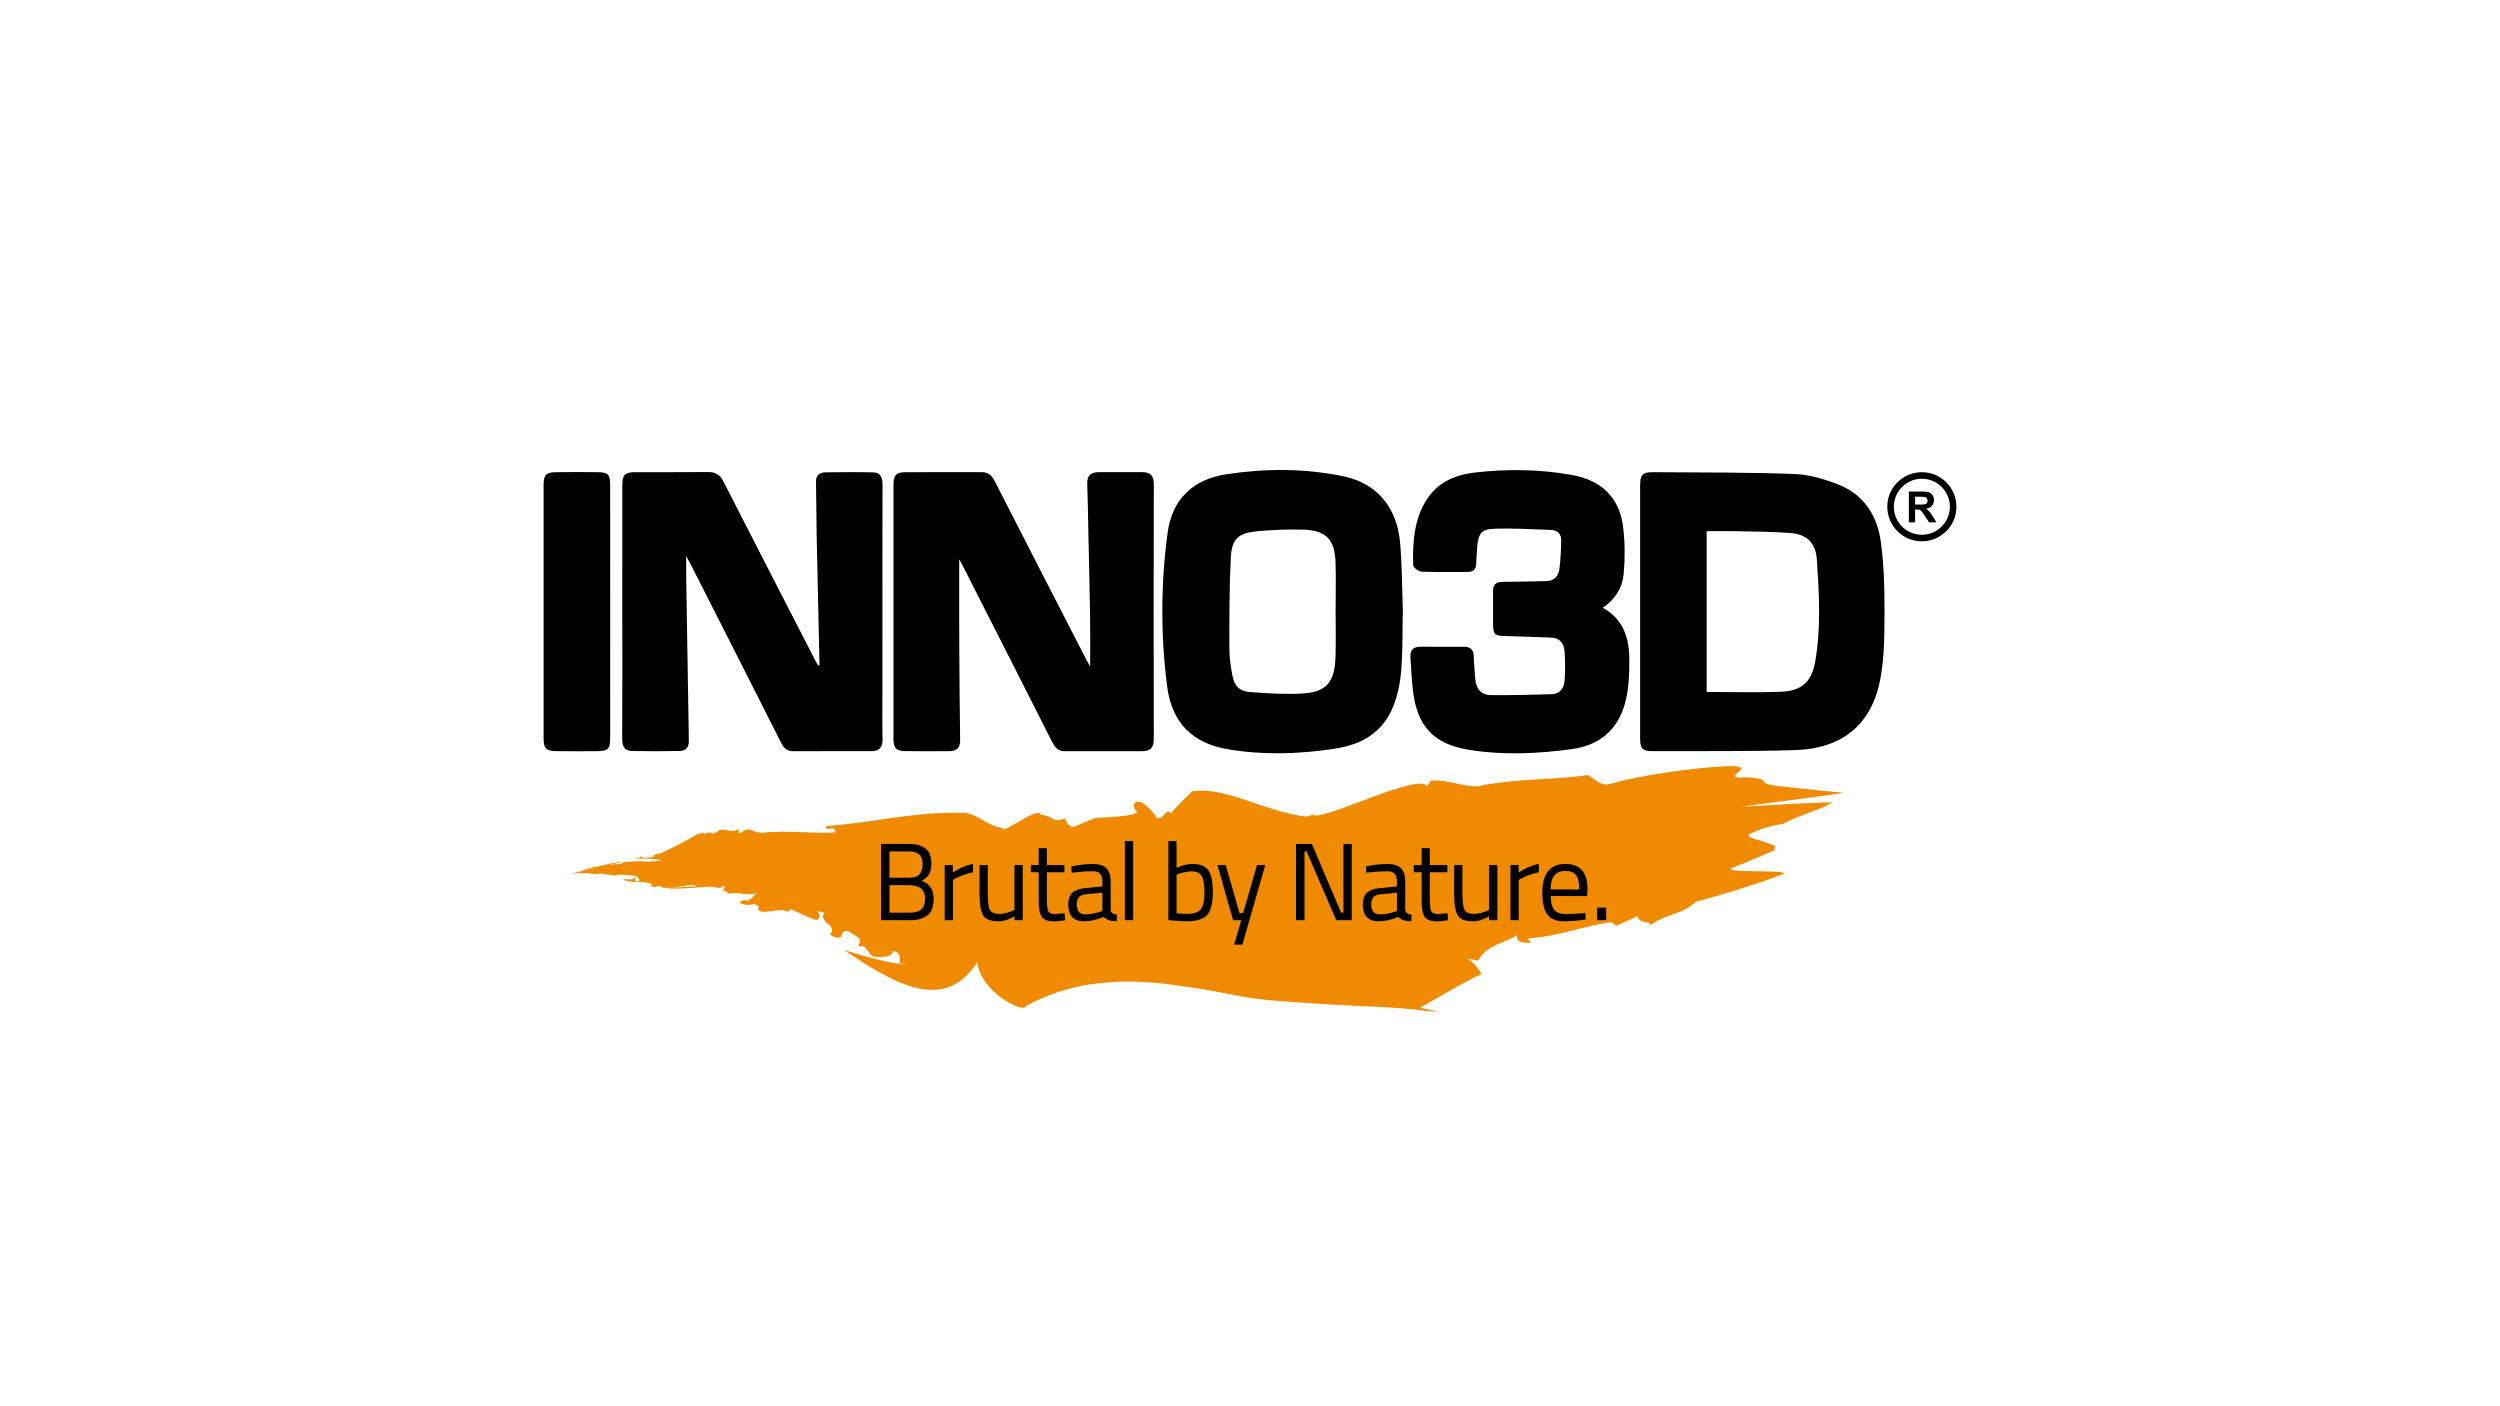
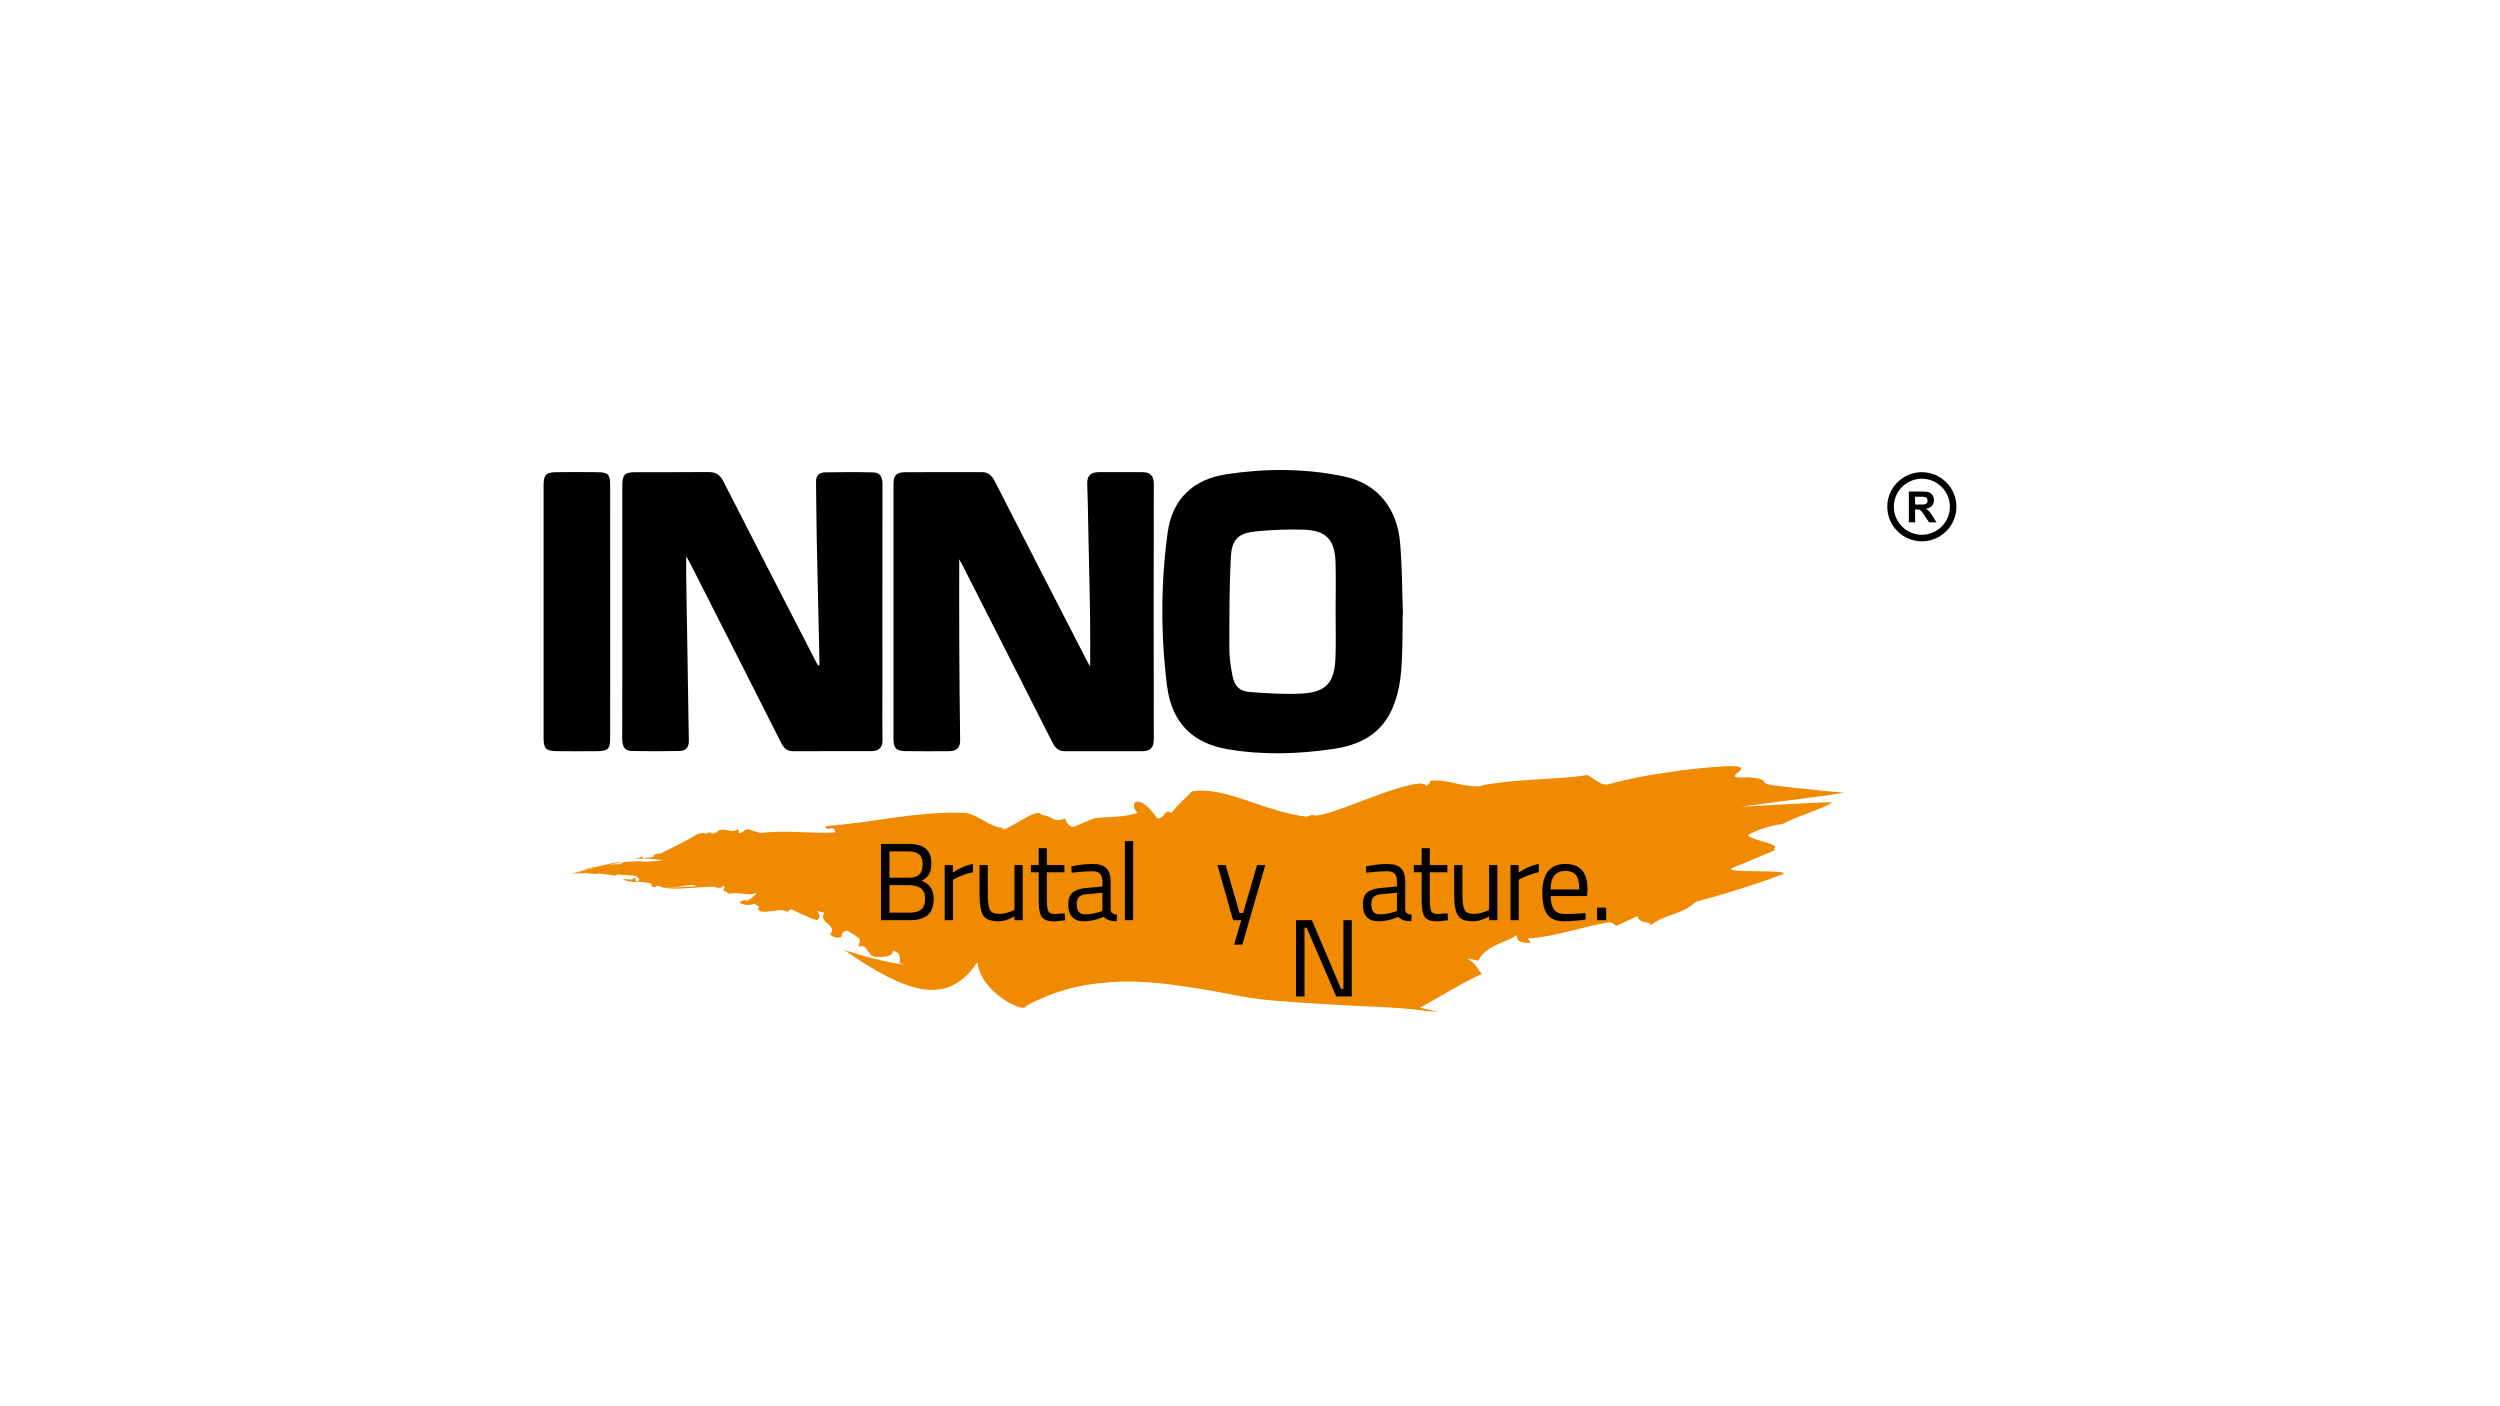
<svg xmlns="http://www.w3.org/2000/svg" width="1250" height="703" viewBox="0 0 1250 703">
  <defs>
    <style>.d{fill:none;}.e{fill:#f08a00;}</style>
  </defs>
  <g id="a">
    <g>
      <g>
        <path d="M409.754,332.525c-.472-21.244-.976-42.488-1.402-63.733-.187-9.322-.164-18.648-.341-27.97-.062-3.253,1.833-4.597,4.564-4.648,8.012-.149,16.031-.177,24.041,.017,4.034,.098,4.639,2.991,4.632,6.466-.068,34.685-.041,69.37-.042,104.055,0,7.724-.106,15.45,.043,23.171,.076,3.958-1.846,5.67-5.502,5.684-13.116,.051-26.232,.019-39.348,.024-3.026,.001-4.581-1.727-5.884-4.309-14.93-29.587-29.95-59.129-44.952-88.68-.64-1.26-1.345-2.488-2.453-4.529,0,4.424-.046,7.919,.007,11.413,.415,26.938,.826,53.877,1.307,80.814,.059,3.275-1.458,5.118-4.523,5.183-8.011,.169-16.03,.185-24.04,.016-3.98-.084-4.771-2.835-4.756-6.374,.091-21.277,.045-42.554,.045-63.832,0-20.84-.007-41.68,.005-62.52,.003-5.425,1.194-6.667,6.661-6.688,12.096-.047,24.193,.064,36.287-.063,3.634-.038,5.835,1.231,7.54,4.575,15.378,30.175,30.909,60.272,46.401,90.389,.312,.607,.688,1.182,1.033,1.772,.225-.077,.45-.154,.675-.231Z" />
        <path d="M479.616,279.591c0,13.733-.052,27.4,.013,41.066,.078,16.46,.188,32.92,.439,49.377,.061,4.047-1.911,5.53-5.541,5.547-7.285,.034-14.573,.103-21.856-.022-4.595-.079-5.926-1.504-5.929-6.172-.029-42.402-.03-84.804,.002-127.206,.003-4.619,1.363-6.042,6.024-6.077,12.676-.096,25.354-.007,38.03-.05,3.351-.011,5.113,1.665,6.605,4.591,15.249,29.912,30.634,59.754,45.986,89.613,.378,.736,.807,1.445,1.685,3.011,0-8.826,.099-16.707-.022-24.585-.21-13.681-.556-27.359-.845-41.039-.181-8.587-.26-17.178-.588-25.759-.162-4.245,1.958-5.797,5.785-5.808,7.285-.021,14.571-.017,21.857,.001,3.931,.01,5.641,1.797,5.632,5.941-.096,42.547-.096,85.095,0,127.642,.01,4.17-1.765,5.912-5.661,5.918-12.968,.022-25.937-.019-38.905,.03-3.505,.013-4.998-2.151-6.405-4.935-14.746-29.185-29.573-58.329-44.383-87.481-.638-1.256-1.327-2.486-1.925-3.604Z" />
-         <path d="M820.056,305.816c0-20.985-.004-41.969,.003-62.954,.002-5.506,1.128-6.807,6.537-6.768,23.594,.172,47.202,.02,70.771,.91,7.495,.283,15.211,2.608,22.245,5.442,12.581,5.07,19.093,15.689,20.827,28.631,1.481,11.054,1.851,22.323,1.814,33.494-.039,11.607,.041,23.431-2.055,34.767-4.231,22.888-19.034,35.029-42.841,35.725-23.728,.694-47.485,.432-71.23,.498-4.871,.014-6.062-1.394-6.065-6.356-.012-21.13-.005-42.261-.005-63.391Zm33.271,40.164c12.784,0,25.149,.389,37.476-.123,9.887-.41,14.97-4.938,16.721-14.659,3.064-17.01,2.046-34.198,.911-51.314-.557-8.405-4.888-12.725-13.277-13.376-8.682-.674-17.418-.696-26.133-.894-5.183-.117-10.372-.022-15.698-.022v80.387Z" />
        <path d="M700.162,339.457c-3.368,23.989-15.886,32.396-33.445,35.004-17.664,2.624-35.405,3.158-53.033,.125-17.192-2.957-27.788-12.983-30.145-31.567-3.225-25.423-3.188-51.118,.264-76.611,2.304-17.014,12.844-26.777,29.474-29.299,19.513-2.959,39.092-2.984,58.57,1.07,17.495,3.642,26.716,16.645,28.172,32.844,1.066,11.865,.998,23.832,1.436,35.754-.346,.005,.209,21.99-1.292,32.679Zm-32.354-34.466c0-8.016,.213-16.039-.052-24.047-.366-11.098-4.734-15.73-15.784-16.108-7.83-.268-15.726,.088-23.533,.808-9.238,.851-12.556,3.815-13.039,13.174-.778,15.104-.711,30.258-.723,45.391-.003,4.471,.662,8.994,1.498,13.402,1.049,5.529,3.537,8.04,9.023,8.43,8.546,.607,17.168,1.227,25.695,.737,12.422-.714,16.49-5.548,16.873-18.615,.226-7.718,.041-15.448,.041-23.173Z" />
-         <path d="M801.431,303.875c10.779,6.125,13.289,15.89,13.246,26.687-.023,5.651-.204,11.395-1.218,16.932-2.823,15.415-11.834,24.954-27.727,27.096-16.936,2.282-33.947,3.068-50.889,.385-18.202-2.882-26.468-11.932-28.464-30.445-.561-5.201-.798-10.437-1.146-15.66-.234-3.515,1.127-5.542,4.976-5.503,7.286,.075,14.573,.025,21.859,.022,3.224-.001,4.717,1.55,4.812,4.824,.114,3.918,.475,7.832,.822,11.74,.406,4.574,3.048,7.533,7.519,7.597,10.165,.144,20.338-.186,30.506-.442,4.297-.108,6.305-3.056,6.577-6.832,.353-4.898,.343-9.864-.044-14.759-.3-3.786-2.368-6.564-6.676-6.718-7.552-.269-15.104-.586-22.658-.76-5.692-.131-6.377-.694-6.391-6.205-.014-5.392,.056-10.785-.023-16.176-.049-3.323,1.46-4.703,4.754-4.72,7.276-.037,14.551-.262,21.827-.382,4.108-.067,6.172-2.587,6.627-6.208,.596-4.733,.797-9.532,.87-14.307,.047-3.066-1.981-4.956-4.911-5.07-9.713-.378-19.453-.953-29.147-.563-5.803,.234-7.35,2.67-7.879,8.521-.275,3.038-.399,6.091-.564,9.138-.146,2.678-1.561,3.915-4.213,3.909-7.724-.017-15.455,.174-23.164-.154-1.481-.063-4.093-2.086-4.124-3.258-.297-11.571,.404-23.09,7.027-33.164,5.636-8.572,14.445-12.087,24.102-13.175,16.108-1.815,32.236-1.615,48.26,1.263,14.797,2.658,23.809,11.282,25.615,26.25,.931,7.719,.936,15.679,.226,23.427-.609,6.65-4.114,12.372-10.386,16.71Z" />
        <path d="M305.09,305.787c0,20.973,.008,41.946-.005,62.919-.004,5.854-.972,6.842-6.822,6.881-6.699,.045-13.4,.076-20.099-.013-5.172-.069-6.365-1.345-6.366-6.558-.012-42.091-.011-84.183,0-126.274,.001-5.287,1.157-6.576,6.276-6.647,6.99-.096,13.983-.098,20.972,.001,4.996,.071,6.029,1.204,6.035,6.336,.023,21.119,.01,42.237,.01,63.356Z" />
        <g>
          <path d="M966.353,258.154c-.736-1.194-1.325-2.027-1.76-2.5-.428-.475-.984-.896-1.65-1.289,1.342-.197,2.351-.667,3.027-1.423,.668-.758,1.015-1.708,1.015-2.869,0-.906-.229-1.716-.669-2.432-.454-.704-1.049-1.194-1.785-1.47-.748-.283-1.94-.417-3.576-.417h-6.53v15.41h3.128v-6.434h.617c.719,0,1.237,.059,1.559,.178,.328,.112,.638,.328,.929,.639,.297,.314,.84,1.07,1.636,2.266l2.225,3.352h3.712l-1.877-3.01Zm-6.516-5.875h-2.285v-3.909h2.407c1.252,0,2.004,.014,2.259,.052,.497,.087,.884,.285,1.156,.601,.275,.323,.418,.742,.418,1.264,0,.459-.102,.845-.313,1.154-.217,.307-.499,.527-.867,.658-.369,.122-1.3,.18-2.775,.18Z" />
          <path d="M960.93,236.094c-9.534,0-17.291,7.752-17.291,17.28s7.756,17.285,17.291,17.285,17.28-7.759,17.28-17.285-7.751-17.28-17.28-17.28Zm0,31.288c-7.726,0-14.009-6.285-14.009-14.008s6.283-14.001,14.009-14.001,14.003,6.28,14.003,14.001-6.283,14.008-14.003,14.008Z" />
        </g>
      </g>
      <path class="e" d="M449.75,481.547l3.081,.868c-2.502-.315-5.033-.715-7.582-1.221-2.549-.518-5.116-1.109-7.691-1.745-5.153-1.216-10.329-2.858-15.46-4.429,2.755,1.851,5.578,3.749,8.447,5.625,2.869,1.863,5.787,3.58,8.723,5.253,5.873,3.349,11.835,6.122,17.675,7.718,1.46,.399,2.912,.722,4.352,.956,1.441,.218,2.871,.337,4.286,.36,2.83,.039,5.601-.301,8.286-1.238,5.368-1.803,10.387-5.832,14.818-12.631,.874,7.757,6.805,14.205,12.613,18.249,5.804,4.067,11.462,5.728,11.684,3.71,4.593-2.539,9.231-4.613,13.915-6.286-3.225,.937-6.435,2.001-9.624,3.26,3.189-1.258,6.4-2.323,9.624-3.26,3.701-1.295,7.437-2.396,11.21-3.259,3.772-.857,7.581-1.469,11.425-1.86,3.844-.423,7.722-.757,11.637-.823,3.914-.096,7.865,.052,11.849,.275,3.983,.228,8.001,.62,12.052,1.143,2.025,.262,4.059,.556,6.101,.879,2.041,.287,4.088,.564,6.144,.885,8.221,1.263,16.568,2.944,25.001,4.505,4.672,.76,11.349,1.682,19.02,2.164,7.673,.557,16.367,1.207,25.074,1.641,4.354,.233,8.719,.541,12.959,.718,4.24,.185,8.359,.323,12.241,.538,3.881,.206,7.523,.451,10.802,.748,3.276,.257,6.186,.549,8.612,.928,2.805,.33,5.595,.64,8.414,.784q-4.737-1.072-9.475-2.143c11.184-6.089,21.166-12.484,30.946-16.895-2.012-2.299-2.554-4.71-7.075-7.673l5.28,1.009c3.977-7.975,14.724-9.138,19.449-12.875-.695,3.94,3.348,4.078,6.901,4.031l-1.642-2.238c6.708-.34,13.835-1.85,20.747-3.576,3.457-.856,6.865-1.731,10.15-2.492,3.287-.742,6.444-1.427,9.397-1.934,1.64-.336,3.028,.709,3.918,1.741l10.945-4.961c-.289,4.698,9.847,1.865,4.836,5.849,7.745-7.091,16.707-5.858,23.981-12.911,7.106-1.918,14.306-3.949,21.526-6.265,3.611-1.153,7.239-2.299,10.861-3.549,1.81-.626,3.623-1.253,5.438-1.88,1.807-.672,3.616-1.344,5.427-2.017,7.23-2.764-31.896-.369-24.709-3.315,7.186-2.949,14.346-5.882,21.409-8.96l-.879-.741c4.938-2.193-16.802-4.999-11.929-7.275,4.866-2.318,10.113-4.074,16.418-4.977,8.392-4.429,20.852-7.878,24.02-10.379,10.341-1.643-52.194,2.323-41.839,1.661-1.364-.049-8.901,.604-6.662,.58,.561,.001,1.103,.002,1.56,.003,.439-.079,.792-.168,1.003-.211,.421-.092,.267-.058-.967,.211-3.52-.153,56.373-7.187,52.868-7.519-3.499-.301-6.992-.589-10.5-.959-7.017-.753-14.012-1.454-21.023-2.266-14.006-1.549-1.751-3.136-15.703-4.459-18.077,1.376,8.148-5.968-10.658-5.545-5.037,.292-10.165,.657-15.266,1.234-5.107,.539-10.203,1.194-15.188,1.998-10.002,1.382-19.565,3.35-27.971,5.621-3.956,1.544-7.423-2.278-11.207-4.422-1.948,.359-3.982,.576-6.068,.815-2.087,.23-4.233,.42-6.425,.584-4.381,.342-8.948,.514-13.559,.837-4.615,.297-9.289,.614-13.907,1.085-4.609,.553-9.18,1.092-13.572,2.007,.338,.007,.672,.087,.892,.143-2.351,.314-4.591,.229-6.772-.06-2.178-.266-4.296-.733-6.405-1.205-4.219-.943-8.401-1.906-12.978-1.224,.18,1.536-1.242,1.714-1.867,2.568-.558-1.781-4.143-1.482-9.289-.272-2.572,.62-5.532,1.505-8.693,2.539-3.16,1.052-6.52,2.291-9.897,3.541-3.38,1.262-6.774,2.529-9.987,3.729-3.218,1.183-6.256,2.372-8.937,3.195-5.359,1.71-9.251,2.549-10.133,1.532-.942,.401-1.922,.77-2.93,1.02-9.892-1.062-20.077-4.835-29.827-8.075-4.878-1.636-9.649-3.122-14.24-4.053-4.589-.885-8.996-1.19-13.157-.562-3.501,3.684-7.49,6.973-10.438,10.976-3.061-2.899-3.449,3.11-7.057,2.492-9.468-13.765-14.586-7.296-9.8-2.661-7.425,2.453-14.954,1.762-21.588,2.698-3.067,1.213-6.117,2.463-9.218,3.828-2.632,1.299-4.13-.633-5.489-3.744-6.743,2.403-4.779-1.061-11.864-1.816-.866-2.232-5.292-.028-9.774,2.572-4.481,2.539-9.021,5.365-10.023,4.756l1.164-.734c-8.22-.317-13.602-8.119-21.603-7.628-2.778-.101-5.591-.021-8.426,.078-2.835,.08-5.692,.242-8.561,.459-5.74,.514-11.527,1.211-17.272,2.013-11.493,1.729-22.81,3.259-33.195,4.178-.342,3.398,4.619-1.386,4.684,3.131-12.255,.717-24.479-1.375-36.911,.245-2.208-.352-4.888-1.164-5.869-1.773-3.935-.159-2.423,1.652-5.327,1.886l-.266-2.123c-2.191,1.368-3.719,1.084-5.211,.75-1.492-.348-2.949-.738-4.993,.142-.263,.851-1.744,1.285-3.175,1.549,.057-1.994-4.432,1.156-4.108-.67l-.051,.155c-.866,.186-1.489,.444-2.529,.399-.846,.558-5.218,3.081-9.592,5.304-4.379,2.324-8.753,4.278-9.612,4.723l-.765-.073c-2.321,.512-3.383,1.627-2.049,1.626l-2.85,.42,.336-.141s-.709,.11-1.418,.219c-.71,.119-1.42,.239-1.42,.239-.516-.012-1.07-.412-.221-1.083-1.645,.745-3.473,1.285-5.074,1.43,2.222-.15,4.704-.204,7.201-.148,2.495,.095,5.003,.336,7.282,.754-1.95,.707-5.36,.427-7.454,.851-2.423-.461-7.495-.266-11.461,.076-.885,.234-1.56,1.215-3.522,1.178-.926-.396-2.254,.425-3.883,.361,1.932-.645,3.79-.935,5.719-1.262-.267-.709-4.671,.53-6.19,.697-.735,.353-4.459,.973-6.833,1.702,1.061-.626-1.885,.251-3.278,.489-1.595,.419-2.624,.777-1.982,.676-.531,.33,6.321-1.354,4.073-.475-.567-.046-3.685,.682-5.363,1.073-.029,.1,1.138-.167,.043,.162-1.862,.385-3.806,.787-4.911,1.015,.35-.081,1.12-.255,1.666-.36-1.215,.26,2.081-.476,5.309-1.508,3.224-.979,6.382-2.285,4.797-1.752,.401-.008-3.098,1.303-6.472,2.23-3.38,1.001-6.64,1.675-5.831,1.507,.741-.163,.475-.095,.216-.043-.129,.029-.257,.051-.255,.04,0,.014,.128-.013,.51-.081l1.701-.346c2.09-.394,2.927-.345,2.19-.183-1.742,.238,.742-.206,3.308-.899,2.564-.67,5.21-1.62,3.702-1.167l1.208-.164c-1.284,.438-4.676,1.16-5.973,1.3-.02,.119-1.734,.524-3.156,.829l-.502,.091c-1.468,.312-3.52,.74-2.567,.551,4.298-.822,2.86-.279,1.421-.09-1.444,.244-2.886,.093,1.194,.225-1.708-.091-1.422-.069-.25-.111,1.173-.032,3.222-.088,5.025-.137,.34,.097,1.926,.261,4.497,.463,2.24,.015,1.334-.167,1.773-.301,1.231,.128,3.591,.303,3.249,.659,1.779-.389,2.757,.404,4.855,.355,1.859-.174-.105-.235,1.222-.459,2.758,.138,6.619,.366,8.803,.599,.805,.583,3.299,1.933,1.347,2.712-2.077-.3-1.652-.614-1.249-.916,.402-.3,.781-.573-1.399-.635,1.766,1.461-3.869,.03-4.727,.809,1.34,.662,4.131,1.076,6.482,1.198l-.454-.238c1.037,.037,2.593,.101,4.161,.272,1.57,.157,3.152,.432,4.235,1.001-.569,.517,.372,1.081-1.153,1.019l2.829,.498c.375-.141,.76-.294-.049-.536,1.374-.301,2.696,.111,3.697,.632,.13,.36,3.956,.169,7.701-.304,3.744-.458,7.405-1.181,7.156-.926,2.053,.13,2.46,1.539,4.518,.794,.13-.368-4.823,.03-9.457,.281-4.636,.277-8.948,.375-7.588,.442,.845,.514,6.704,.407,12.519-.03,5.813-.397,11.573-1.05,12.151-.033,1.525,.036,3.374-.056,3.081-1.139,2.539,.68-.893,1.961,.877,3.095,.051-.164-.117-.545,.464-.459l1.677,1.524c2.045-.655,4.498-.322,6.979-.035,2.481,.279,4.989,.518,7.148-.584-1.283,1.249-2.79,3.441-5.544,4.275l-.435-.675c-.403,.321-2.638,.461-2.641,1.614,2.509,1.102,4.706,1.229,7.46,.361,.479,.392,1.04,.803,1.409,1.199-.002-.165-.036-.306-.015-.491,.837,.889,.738,1.007,.391,1.45-.046,.084-.103,.178-.2,.256,.703,1.936,3.243,1.761,6.178,1.334,2.935-.415,6.265-1.114,8.551,.229,1.404-.401,.162-.664,1.913-1.25,4.702,2.139,7.94,3.882,12.9,5.521,1.678-1.721,1.833-2.515-.012-4.712l3.75,1.01c-1.822,2.421-.109,3.838,1.563,5.324,1.672,1.47,3.302,3.009,1.303,5.375,1.06,1.391,3.319,2.019,5.474,1.457,.264-1.342,.677-3.501,3.345-3.143,3.649,2.37,2.788,1.566,5.804,3.834,.667,1.978-.487,2.542-.406,4.049,2.416-.798,3.42,.365,4.385,1.804,.964,1.437,1.889,3.154,4.142,3.326,2.833-.128,8.405,.507,8.631-3,3.79,.646,3.727,3.262,3.279,6.093Z" />
      <g>
        <path d="M440.496,421.957h13.831c3.783,0,6.621,.781,8.513,2.341,1.892,1.562,2.838,4.015,2.838,7.357,0,2.388-.413,4.252-1.24,5.593s-2.048,2.397-3.664,3.168c4.041,1.397,6.062,4.39,6.062,8.982,0,3.821-1.011,6.557-3.031,8.21-2.021,1.653-4.941,2.48-8.762,2.48h-14.547v-38.131Zm13.666,3.747h-9.423v13.169h9.808c2.351,0,4.068-.559,5.152-1.681,1.083-1.12,1.625-2.81,1.625-5.069s-.579-3.893-1.736-4.904c-1.157-1.01-2.967-1.515-5.428-1.515Zm.441,16.861h-9.863v13.776h10.139c2.498,0,4.399-.524,5.703-1.57,1.304-1.047,1.957-2.893,1.957-5.538,0-1.396-.267-2.571-.799-3.527-.533-.955-1.24-1.634-2.122-2.039-1.617-.734-3.288-1.102-5.014-1.102Z" />
        <path d="M472.346,460.089v-27.552h4.078v3.747c3.196-2.205,6.557-3.655,10.084-4.354v4.188c-1.543,.295-3.151,.753-4.822,1.378-1.672,.625-2.948,1.176-3.83,1.653l-1.377,.717v20.223h-4.133Z" />
        <path d="M507.226,432.537h4.133v27.552h-4.133v-1.929c-2.755,1.653-5.474,2.48-8.155,2.48-3.747,0-6.236-.973-7.467-2.92-1.231-1.947-1.846-5.547-1.846-10.8v-14.382h4.132v14.327c0,4.004,.349,6.686,1.047,8.045,.697,1.36,2.277,2.039,4.739,2.039,1.212,0,2.442-.174,3.692-.524,1.248-.348,2.204-.688,2.865-1.02l.992-.495v-22.372Z" />
        <path d="M532.187,436.118h-8.762v13.17c0,3.16,.229,5.234,.689,6.227,.459,.992,1.552,1.487,3.279,1.487l4.904-.331,.275,3.417c-2.462,.404-4.335,.606-5.62,.606-2.866,0-4.849-.698-5.951-2.094-1.102-1.396-1.653-4.059-1.653-7.99v-14.493h-3.912v-3.581h3.912v-8.431h4.078v8.431h8.762v3.581Z" />
        <path d="M555.331,440.857v14.106c.11,1.36,1.175,2.169,3.196,2.425l-.165,3.251c-2.902,0-5.089-.735-6.557-2.204-3.306,1.469-6.613,2.204-9.919,2.204-2.535,0-4.463-.717-5.786-2.149-1.323-1.432-1.984-3.489-1.984-6.171s.68-4.656,2.039-5.924c1.359-1.268,3.49-2.047,6.392-2.342l8.651-.827v-2.369c0-1.873-.404-3.214-1.212-4.022-.809-.808-1.911-1.212-3.306-1.212-2.939,0-5.988,.184-9.147,.551l-1.708,.165-.165-3.141c4.041-.807,7.622-1.212,10.745-1.212s5.391,.717,6.806,2.149c1.414,1.432,2.121,3.674,2.121,6.722Zm-16.972,11.242c0,3.38,1.396,5.069,4.188,5.069,2.498,0,4.959-.422,7.384-1.268l1.267-.441v-9.092l-8.155,.771c-1.653,.147-2.847,.624-3.582,1.432-.735,.809-1.102,1.983-1.102,3.527Z" />
        <path d="M562.439,460.089v-39.565h4.133v39.565h-4.133Z" />
-         <path d="M596.381,431.986c3.71,0,6.309,1.057,7.797,3.168,1.488,2.113,2.231,5.813,2.231,11.103s-.928,9.01-2.782,11.159c-1.856,2.149-5.262,3.224-10.222,3.224-1.543,0-4.097-.147-7.66-.441l-1.543-.166v-39.509h4.078v13.391c2.791-1.285,5.491-1.929,8.1-1.929Zm-3.031,24.962c3.6,0,5.979-.817,7.136-2.452,1.157-1.634,1.736-4.399,1.736-8.293s-.46-6.621-1.378-8.183c-.919-1.561-2.553-2.342-4.904-2.342-2.131,0-4.317,.405-6.557,1.212l-1.102,.386v19.396c2.387,.185,4.077,.276,5.069,.276Z" />
        <path d="M608.724,432.537h4.132l6.888,23.97h1.819l6.943-23.97h4.133l-11.462,39.785h-4.133l3.582-12.233h-4.078l-7.825-27.552Z" />
-         <path d="M648.011,460.089v-38.131h7.934l14.603,34.384h1.157v-34.384h4.188v38.131h-7.769l-14.823-34.384h-1.047v34.384h-4.243Z" />
+         <path d="M648.011,460.089h7.934l14.603,34.384h1.157v-34.384h4.188v38.131h-7.769l-14.823-34.384h-1.047v34.384h-4.243Z" />
        <path d="M702.618,440.857v14.106c.11,1.36,1.175,2.169,3.196,2.425l-.166,3.251c-2.902,0-5.088-.735-6.557-2.204-3.306,1.469-6.612,2.204-9.918,2.204-2.535,0-4.464-.717-5.786-2.149-1.322-1.432-1.983-3.489-1.983-6.171s.679-4.656,2.039-5.924c1.358-1.268,3.489-2.047,6.392-2.342l8.651-.827v-2.369c0-1.873-.404-3.214-1.212-4.022-.808-.808-1.911-1.212-3.306-1.212-2.939,0-5.988,.184-9.147,.551l-1.707,.165-.166-3.141c4.041-.807,7.623-1.212,10.745-1.212s5.391,.717,6.805,2.149c1.414,1.432,2.122,3.674,2.122,6.722Zm-16.972,11.242c0,3.38,1.396,5.069,4.188,5.069,2.498,0,4.959-.422,7.384-1.268l1.267-.441v-9.092l-8.155,.771c-1.654,.147-2.848,.624-3.582,1.432-.735,.809-1.102,1.983-1.102,3.527Z" />
        <path d="M723.668,436.118h-8.761v13.17c0,3.16,.229,5.234,.688,6.227,.459,.992,1.552,1.487,3.279,1.487l4.904-.331,.276,3.417c-2.462,.404-4.335,.606-5.62,.606-2.866,0-4.849-.698-5.952-2.094-1.102-1.396-1.653-4.059-1.653-7.99v-14.493h-3.912v-3.581h3.912v-8.431h4.078v8.431h8.761v3.581Z" />
        <path d="M744.552,432.537h4.132v27.552h-4.132v-1.929c-2.756,1.653-5.474,2.48-8.156,2.48-3.747,0-6.236-.973-7.466-2.92-1.232-1.947-1.846-5.547-1.846-10.8v-14.382h4.132v14.327c0,4.004,.349,6.686,1.047,8.045,.697,1.36,2.277,2.039,4.739,2.039,1.212,0,2.442-.174,3.692-.524,1.249-.348,2.204-.688,2.866-1.02l.992-.495v-22.372Z" />
        <path d="M755.242,460.089v-27.552h4.078v3.747c3.195-2.205,6.557-3.655,10.083-4.354v4.188c-1.543,.295-3.15,.753-4.821,1.378-1.672,.625-2.949,1.176-3.83,1.653l-1.378,.717v20.223h-4.132Z" />
        <path d="M791.114,456.672l1.598-.165,.11,3.251c-4.188,.587-7.769,.881-10.745,.881-3.968,0-6.778-1.148-8.431-3.444-1.654-2.295-2.48-5.868-2.48-10.717,0-9.661,3.838-14.493,11.517-14.493,3.71,0,6.483,1.039,8.32,3.113,1.836,2.076,2.756,5.336,2.756,9.781l-.221,3.141h-18.183c0,3.049,.551,5.309,1.653,6.778,1.102,1.47,3.021,2.204,5.758,2.204s5.52-.11,8.349-.331Zm-1.488-11.957c0-3.379-.542-5.766-1.625-7.163-1.084-1.396-2.847-2.094-5.29-2.094s-4.28,.735-5.51,2.205c-1.232,1.469-1.865,3.821-1.901,7.053h14.327Z" />
        <path d="M798.552,460.089v-6.281h4.518v6.281h-4.518Z" />
      </g>
    </g>
  </g>
  <g id="b">
    <rect class="d" width="1250" height="703" />
  </g>
  <g id="c" />
</svg>